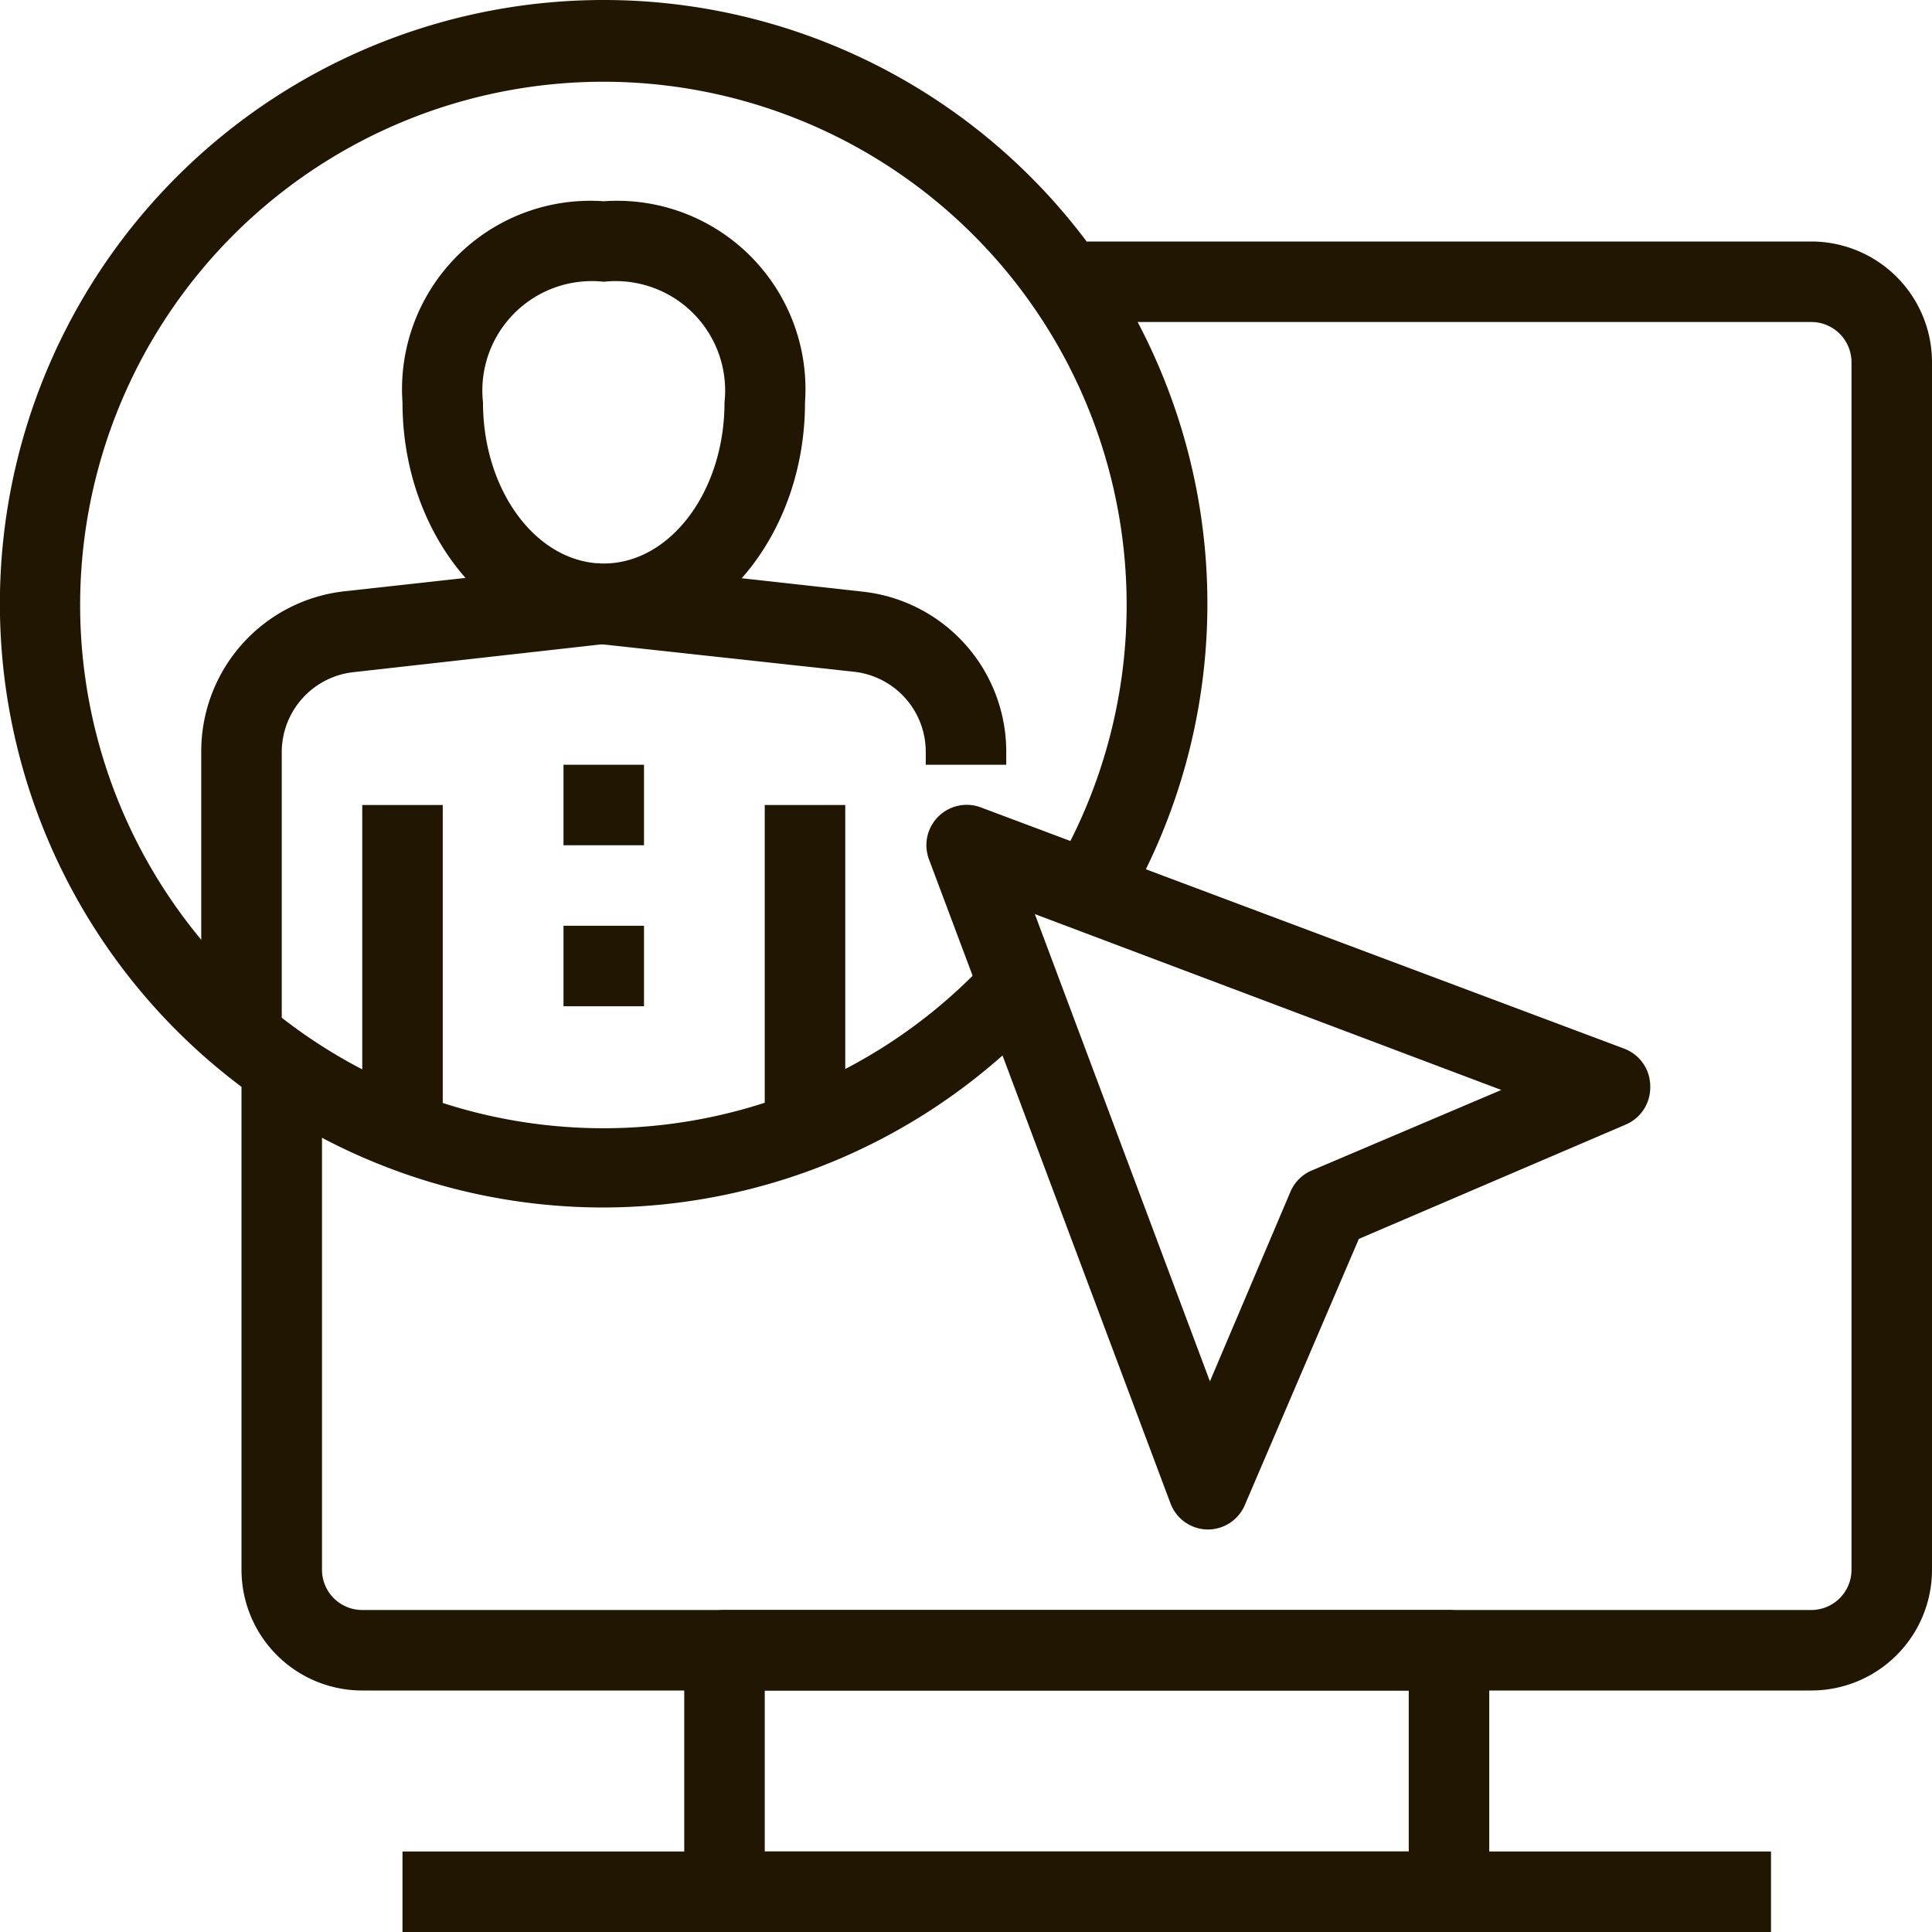
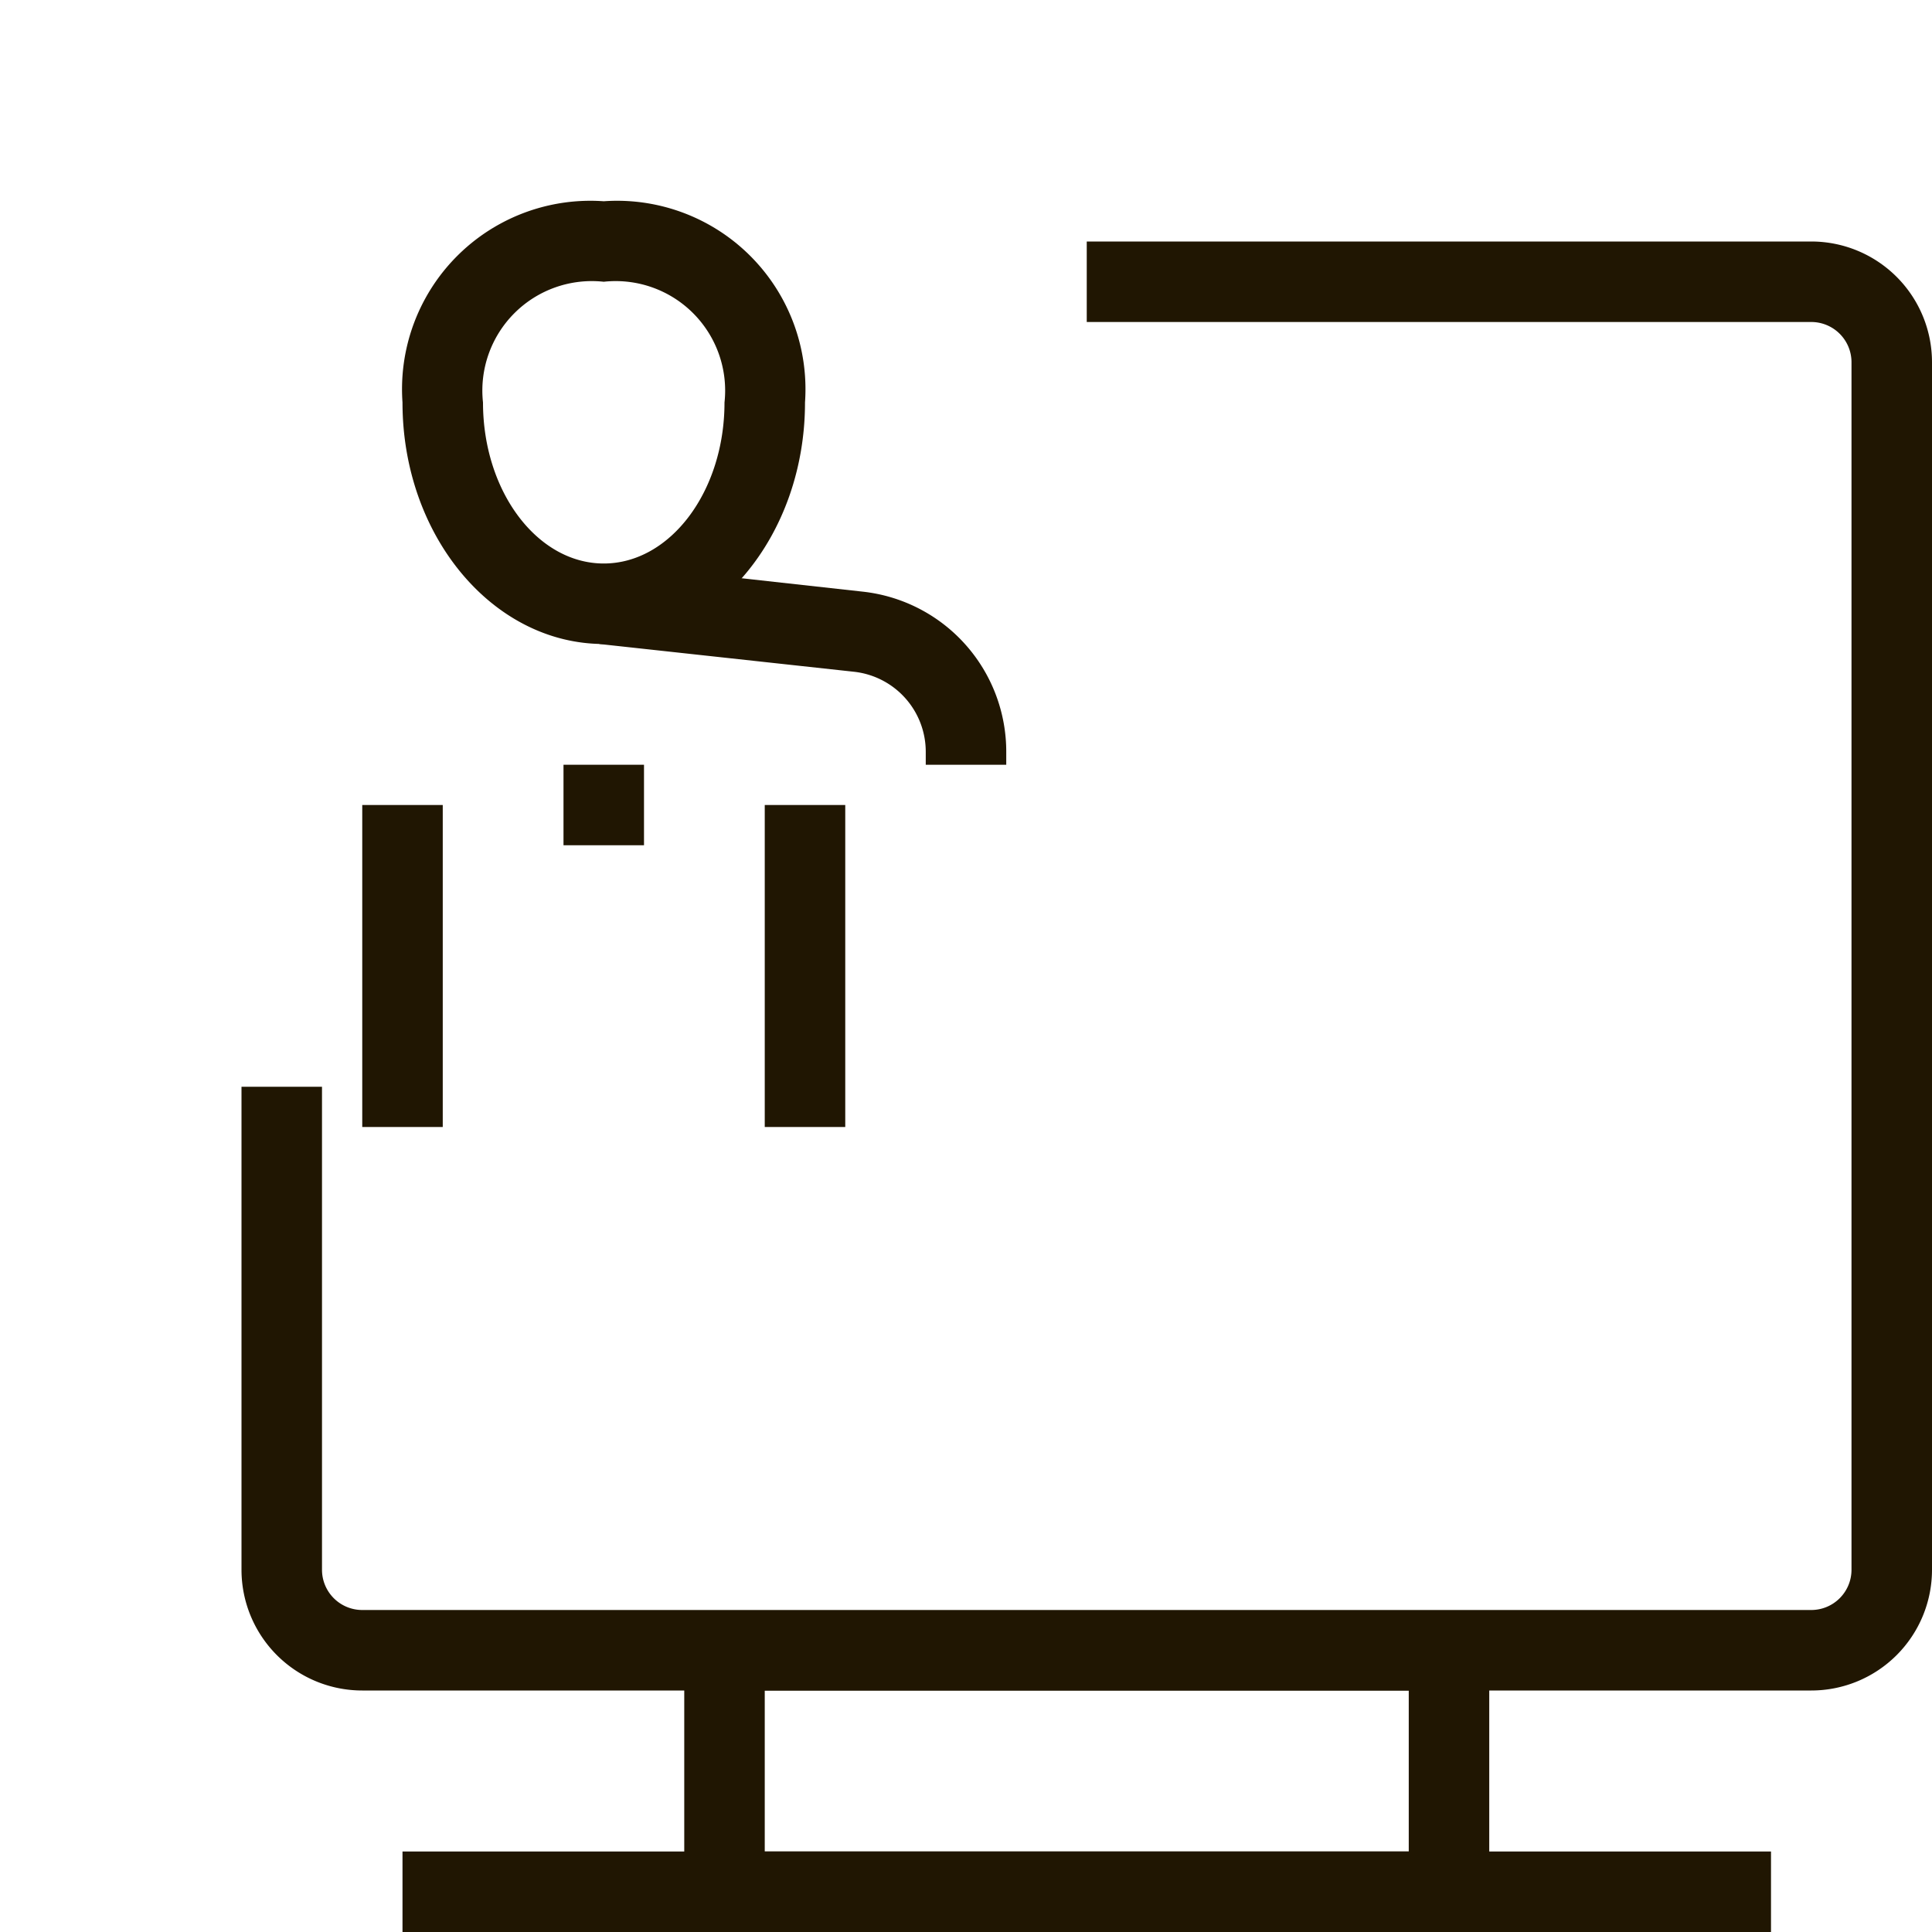
<svg xmlns="http://www.w3.org/2000/svg" viewBox="0 0 48 48">
  <defs>
    <style>.cls-1{fill:#201602;}</style>
  </defs>
  <title>Asset 10ldpi</title>
  <g id="Layer_2" data-name="Layer 2">
    <g id="layer_1-2" data-name="layer 1">
-       <path class="cls-1" d="M36,48H18a1,1,0,0,1-1-1V41a1,1,0,0,1,1-1H36a1,1,0,0,1,1,1v6A1,1,0,0,1,36,48ZM19,46H35V42H19Z" />
+       <path class="cls-1" d="M36,48H18a1,1,0,0,1-1-1V41H36a1,1,0,0,1,1,1v6A1,1,0,0,1,36,48ZM19,46H35V42H19Z" />
      <path class="cls-1" d="M45,42H9a3,3,0,0,1-3-3V27H8V39a1,1,0,0,0,1,1H45a1,1,0,0,0,1-1V9a1,1,0,0,0-1-1H27V6H45a3,3,0,0,1,3,3V39A3,3,0,0,1,45,42Z" />
      <rect class="cls-1" x="10" y="46" width="34" height="2" />
-       <path class="cls-1" d="M30,38h0a1,1,0,0,1-.92-.65l-6-16a1,1,0,0,1,.23-1.06,1,1,0,0,1,1.06-.23l16,6A1,1,0,0,1,41,27a1,1,0,0,1-.61.94l-6.63,2.84-2.84,6.63A1,1,0,0,1,30,38ZM25.71,22.71l4.35,11.61,2-4.71a1,1,0,0,1,.53-.53l4.71-2Z" />
      <path class="cls-1" d="M15,16c-2.76,0-5-2.69-5-6a4.68,4.68,0,0,1,5-5,4.68,4.68,0,0,1,5,5C20,13.31,17.76,16,15,16Zm0-9a2.72,2.72,0,0,0-3,3c0,2.21,1.35,4,3,4s3-1.79,3-4A2.72,2.72,0,0,0,15,7Z" />
-       <rect class="cls-1" x="14" y="23" width="2" height="2" />
      <rect class="cls-1" x="14" y="19" width="2" height="2" />
-       <path class="cls-1" d="M7,26H5V18.69a4,4,0,0,1,3.56-4l6.33-.7.22,2-6.33.71a2,2,0,0,0-1.78,2Z" />
      <rect class="cls-1" x="9" y="20" width="2" height="8" />
      <rect class="cls-1" x="19" y="20" width="2" height="8" />
      <path class="cls-1" d="M25,19H23v-.31a2,2,0,0,0-1.78-2L14.89,16l.22-2,6.33.7a4,4,0,0,1,3.56,4Z" />
-       <path class="cls-1" d="M15,30a15,15,0,1,1,12.9-7.35l-1.72-1a13,13,0,1,0-1.61,2.17L26,25.15A15,15,0,0,1,15,30Z" />
    </g>
  </g>
</svg>